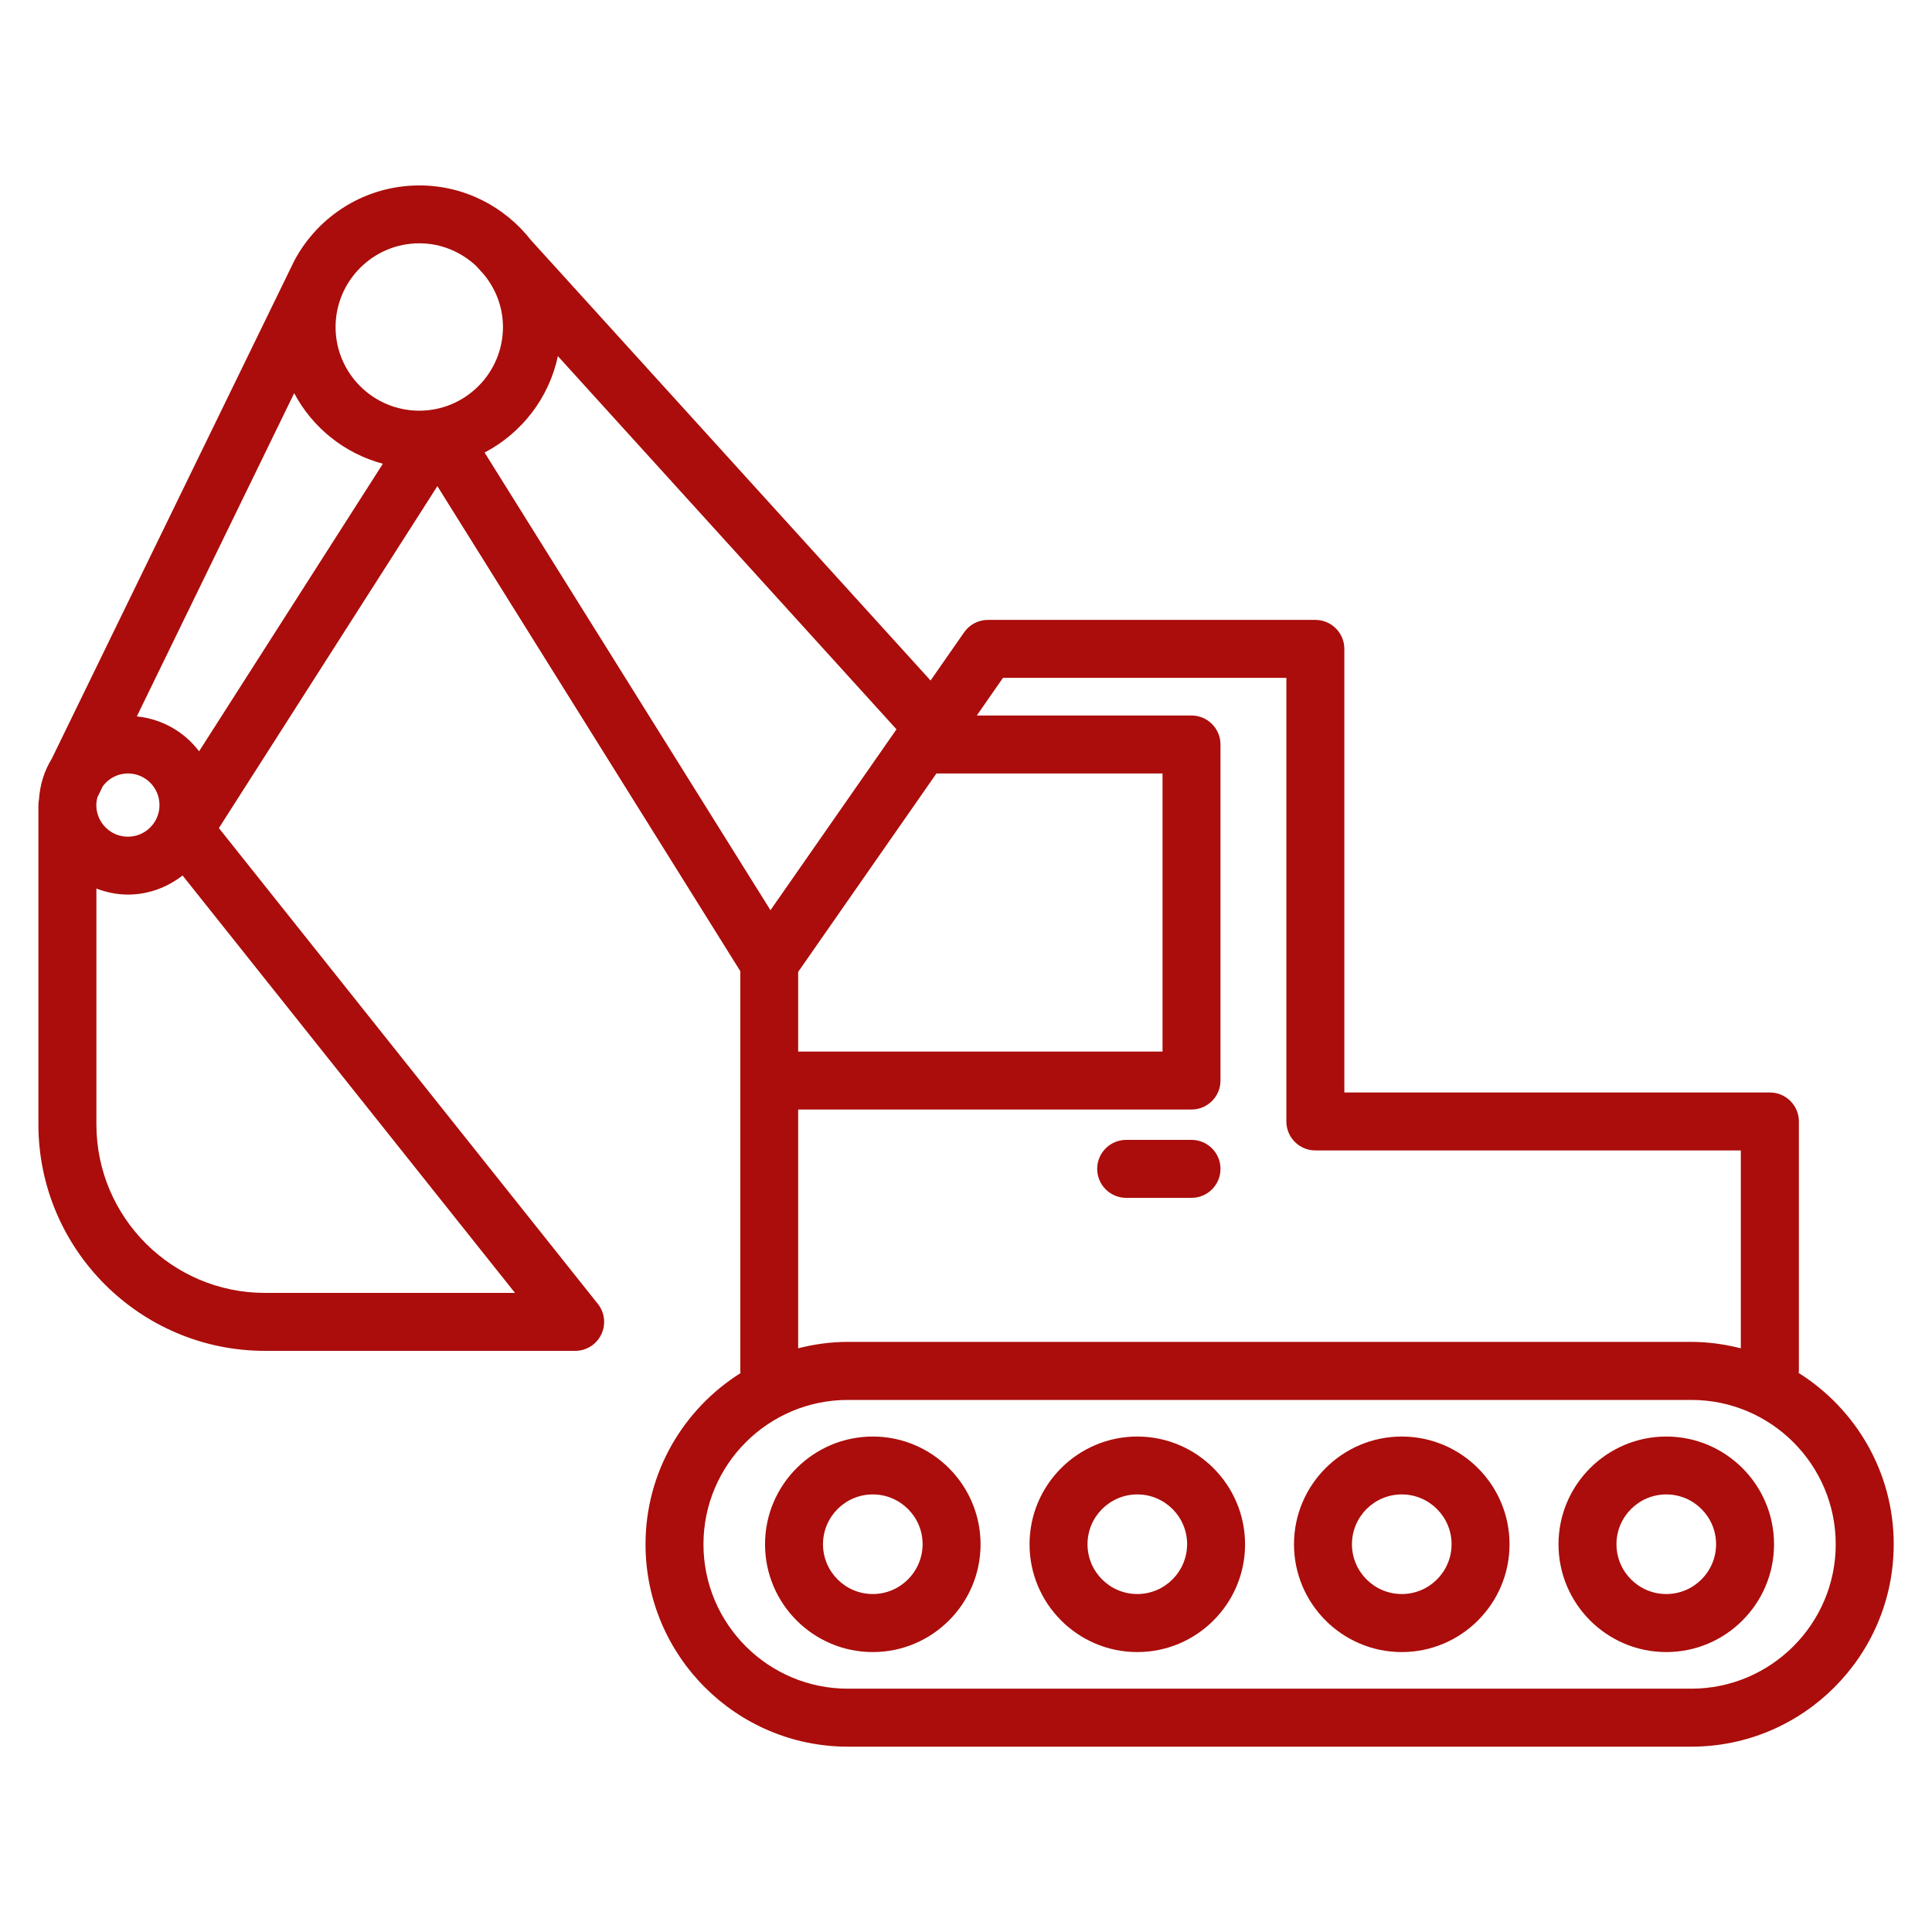
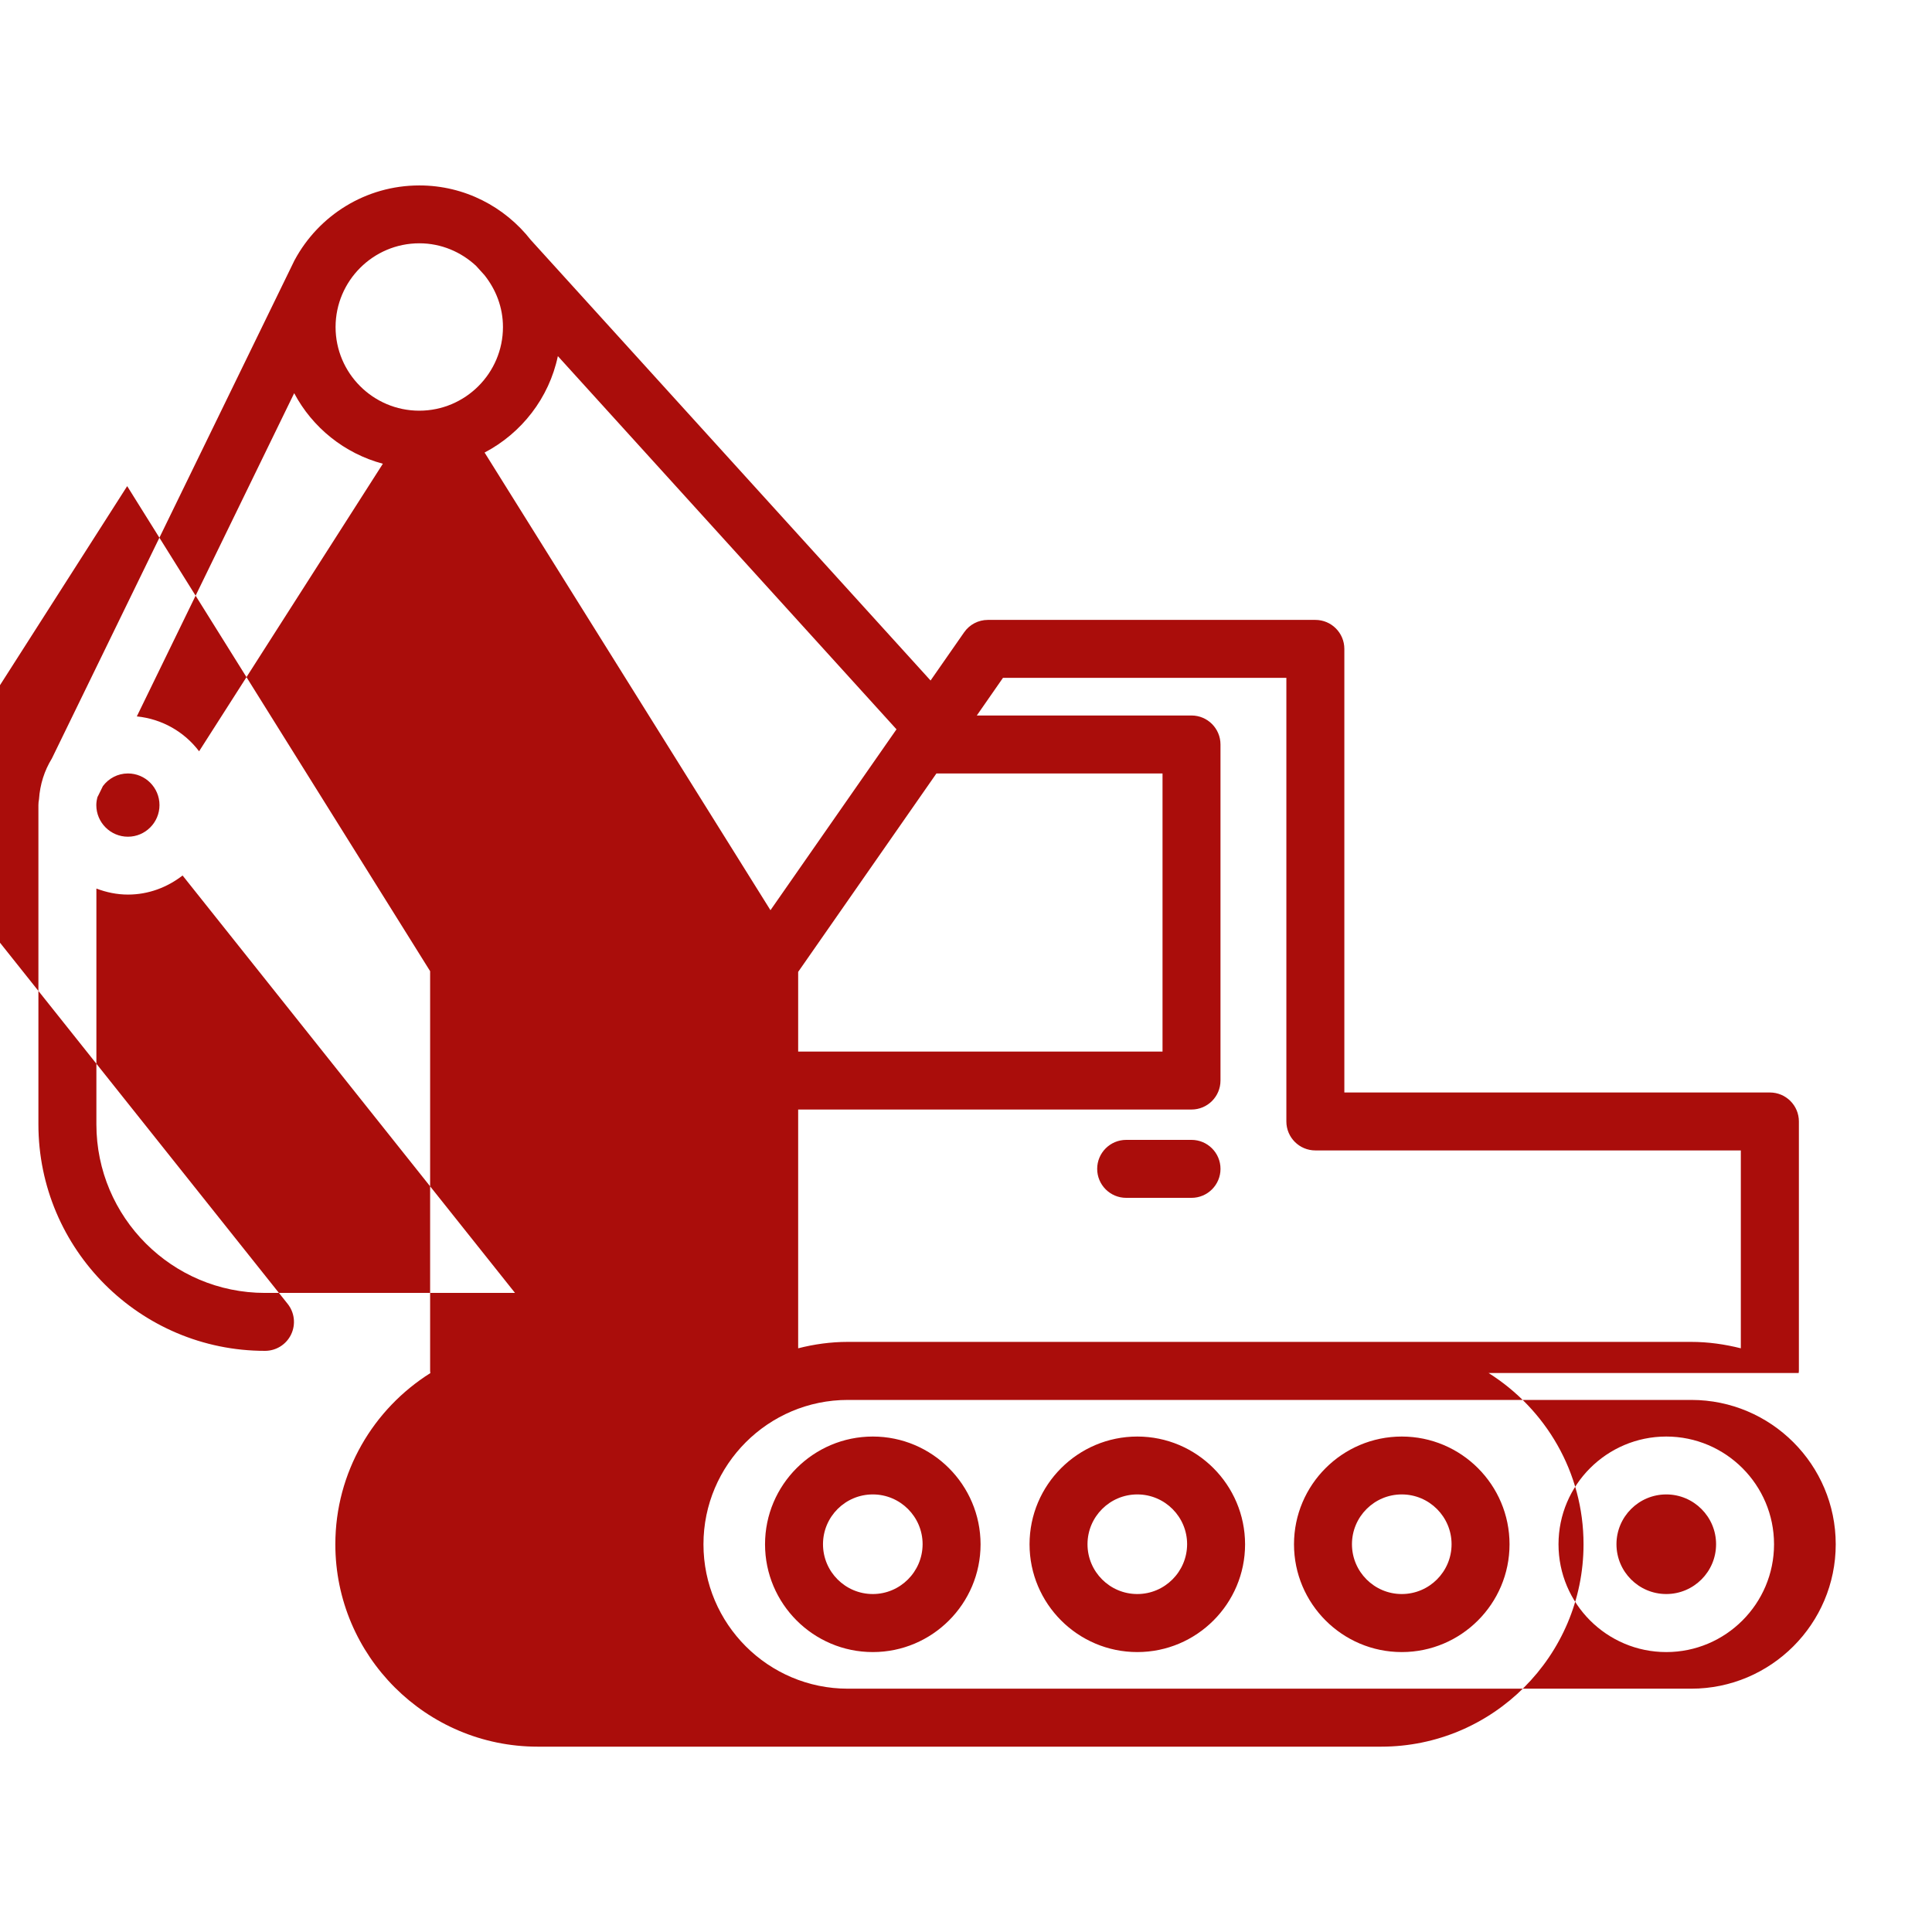
<svg xmlns="http://www.w3.org/2000/svg" width="100pt" height="100pt" version="1.1" viewBox="0 0 100 100">
-   <path d="m58.867 74.355c-3.074 0-5.578 2.5-5.578 5.578 0 3.074 2.5 5.578 5.578 5.578 3.074 0 5.578-2.5 5.578-5.578-0.004-3.078-2.504-5.578-5.578-5.578zm0 8.152c-1.422 0-2.578-1.156-2.578-2.578 0-1.422 1.156-2.578 2.578-2.578 1.422 0 2.578 1.156 2.578 2.578-0.004 1.422-1.16 2.578-2.578 2.578zm-13.691-8.152c-3.074 0-5.578 2.5-5.578 5.578 0 3.074 2.5 5.578 5.578 5.578 3.074 0 5.578-2.5 5.578-5.578-0.004-3.078-2.504-5.578-5.578-5.578zm0 8.152c-1.422 0-2.578-1.156-2.578-2.578 0-1.422 1.156-2.578 2.578-2.578s2.578 1.156 2.578 2.578c-0.004 1.422-1.16 2.578-2.578 2.578zm41.07-8.152c-3.074 0-5.578 2.5-5.578 5.578 0 3.074 2.5 5.578 5.578 5.578 3.074 0 5.578-2.5 5.578-5.578s-2.504-5.578-5.578-5.578zm0 8.152c-1.422 0-2.578-1.156-2.578-2.578 0-1.422 1.156-2.578 2.578-2.578s2.578 1.156 2.578 2.578c0 1.422-1.156 2.578-2.578 2.578zm-13.691-8.152c-3.074 0-5.578 2.5-5.578 5.578 0 3.074 2.5 5.578 5.578 5.578 3.074 0 5.578-2.5 5.578-5.578s-2.5-5.578-5.578-5.578zm0 8.152c-1.422 0-2.578-1.156-2.578-2.578 0-1.422 1.156-2.578 2.578-2.578 1.422 0 2.578 1.156 2.578 2.578 0 1.422-1.156 2.578-2.578 2.578zm20.543-11.441c0.004-0.039 0.012-0.074 0.012-0.113v-12.906c0-0.828-0.672-1.5-1.5-1.5h-22.027v-22.961c0-0.828-0.672-1.5-1.5-1.5h-16.949c-0.492 0-0.949 0.238-1.23 0.641l-1.738 2.496-20.691-22.801c-1.344-1.715-3.426-2.824-5.769-2.824-2.785 0-5.211 1.559-6.449 3.852-0.004 0.008-0.008 0.012-0.012 0.02l-12.562 25.793c-0.383 0.621-0.613 1.336-0.664 2.106-0.02 0.098-0.031 0.199-0.031 0.301v16.523c0 6.469 5.262 11.727 11.727 11.727h16.055c0.578 0 1.102-0.328 1.352-0.848 0.25-0.52 0.18-1.137-0.18-1.586l-19.613-24.625 11.309-17.699 15.68 25.105v20.691c0 0.039 0.008 0.074 0.012 0.113-2.949 1.855-4.918 5.129-4.918 8.863 0 5.773 4.699 10.473 10.473 10.473h43.66c5.773 0 10.473-4.699 10.473-10.473 0.004-3.734-1.969-7.012-4.914-8.867zm-64.223-52.633 17.527 19.316-6.523 9.363-14.797-23.688c1.914-1.004 3.336-2.82 3.793-4.992zm12.438 31.871 7.156-10.27h11.703v14.395h-18.859zm-19.609-37.711c1.137 0 2.164 0.449 2.938 1.168l0.434 0.48c0.59 0.742 0.957 1.664 0.957 2.684 0 2.387-1.945 4.332-4.332 4.332s-4.332-1.941-4.332-4.332c0.004-2.387 1.945-4.332 4.336-4.332zm-15.082 27.441c0.902 0 1.633 0.734 1.633 1.637s-0.734 1.637-1.633 1.637c-0.902 0-1.637-0.734-1.637-1.637 0-0.152 0.027-0.297 0.066-0.434 0.004-0.008 0.012-0.012 0.016-0.02l0.258-0.527c0.297-0.398 0.766-0.656 1.297-0.656zm20.035 26.887h-12.941c-4.812 0-8.727-3.914-8.727-8.727v-12.203c0.512 0.195 1.059 0.312 1.637 0.312 1.066 0 2.039-0.379 2.824-0.988zm-16.352-28.035c-0.758-1-1.906-1.672-3.223-1.805l8.145-16.73c0.945 1.781 2.602 3.121 4.59 3.652zm31.008 18.543h20.359c0.828 0 1.5-0.672 1.5-1.5v-17.395c0-0.828-0.672-1.5-1.5-1.5h-11.113l1.355-1.949h14.668v22.961c0 0.828 0.672 1.5 1.5 1.5h22.023v10.242c-0.824-0.207-1.68-0.332-2.57-0.332h-43.652c-0.887 0-1.746 0.121-2.57 0.332zm46.227 29.977h-43.656c-4.121 0-7.473-3.352-7.473-7.473s3.352-7.473 7.473-7.473h43.66c4.121 0 7.473 3.352 7.473 7.473 0 4.117-3.356 7.473-7.477 7.473zm-30.75-26.906c0-0.828 0.672-1.5 1.5-1.5h3.383c0.828 0 1.5 0.672 1.5 1.5s-0.672 1.5-1.5 1.5h-3.383c-0.828 0-1.5-0.672-1.5-1.5z" fill="#aa0d0b" />
+   <path d="m58.867 74.355c-3.074 0-5.578 2.5-5.578 5.578 0 3.074 2.5 5.578 5.578 5.578 3.074 0 5.578-2.5 5.578-5.578-0.004-3.078-2.504-5.578-5.578-5.578zm0 8.152c-1.422 0-2.578-1.156-2.578-2.578 0-1.422 1.156-2.578 2.578-2.578 1.422 0 2.578 1.156 2.578 2.578-0.004 1.422-1.16 2.578-2.578 2.578zm-13.691-8.152c-3.074 0-5.578 2.5-5.578 5.578 0 3.074 2.5 5.578 5.578 5.578 3.074 0 5.578-2.5 5.578-5.578-0.004-3.078-2.504-5.578-5.578-5.578zm0 8.152c-1.422 0-2.578-1.156-2.578-2.578 0-1.422 1.156-2.578 2.578-2.578s2.578 1.156 2.578 2.578c-0.004 1.422-1.16 2.578-2.578 2.578zm41.07-8.152c-3.074 0-5.578 2.5-5.578 5.578 0 3.074 2.5 5.578 5.578 5.578 3.074 0 5.578-2.5 5.578-5.578s-2.504-5.578-5.578-5.578zm0 8.152c-1.422 0-2.578-1.156-2.578-2.578 0-1.422 1.156-2.578 2.578-2.578s2.578 1.156 2.578 2.578c0 1.422-1.156 2.578-2.578 2.578zm-13.691-8.152c-3.074 0-5.578 2.5-5.578 5.578 0 3.074 2.5 5.578 5.578 5.578 3.074 0 5.578-2.5 5.578-5.578s-2.5-5.578-5.578-5.578zm0 8.152c-1.422 0-2.578-1.156-2.578-2.578 0-1.422 1.156-2.578 2.578-2.578 1.422 0 2.578 1.156 2.578 2.578 0 1.422-1.156 2.578-2.578 2.578zm20.543-11.441c0.004-0.039 0.012-0.074 0.012-0.113v-12.906c0-0.828-0.672-1.5-1.5-1.5h-22.027v-22.961c0-0.828-0.672-1.5-1.5-1.5h-16.949c-0.492 0-0.949 0.238-1.23 0.641l-1.738 2.496-20.691-22.801c-1.344-1.715-3.426-2.824-5.769-2.824-2.785 0-5.211 1.559-6.449 3.852-0.004 0.008-0.008 0.012-0.012 0.02l-12.562 25.793c-0.383 0.621-0.613 1.336-0.664 2.106-0.02 0.098-0.031 0.199-0.031 0.301v16.523c0 6.469 5.262 11.727 11.727 11.727c0.578 0 1.102-0.328 1.352-0.848 0.25-0.52 0.18-1.137-0.18-1.586l-19.613-24.625 11.309-17.699 15.68 25.105v20.691c0 0.039 0.008 0.074 0.012 0.113-2.949 1.855-4.918 5.129-4.918 8.863 0 5.773 4.699 10.473 10.473 10.473h43.66c5.773 0 10.473-4.699 10.473-10.473 0.004-3.734-1.969-7.012-4.914-8.867zm-64.223-52.633 17.527 19.316-6.523 9.363-14.797-23.688c1.914-1.004 3.336-2.82 3.793-4.992zm12.438 31.871 7.156-10.27h11.703v14.395h-18.859zm-19.609-37.711c1.137 0 2.164 0.449 2.938 1.168l0.434 0.48c0.59 0.742 0.957 1.664 0.957 2.684 0 2.387-1.945 4.332-4.332 4.332s-4.332-1.941-4.332-4.332c0.004-2.387 1.945-4.332 4.336-4.332zm-15.082 27.441c0.902 0 1.633 0.734 1.633 1.637s-0.734 1.637-1.633 1.637c-0.902 0-1.637-0.734-1.637-1.637 0-0.152 0.027-0.297 0.066-0.434 0.004-0.008 0.012-0.012 0.016-0.02l0.258-0.527c0.297-0.398 0.766-0.656 1.297-0.656zm20.035 26.887h-12.941c-4.812 0-8.727-3.914-8.727-8.727v-12.203c0.512 0.195 1.059 0.312 1.637 0.312 1.066 0 2.039-0.379 2.824-0.988zm-16.352-28.035c-0.758-1-1.906-1.672-3.223-1.805l8.145-16.73c0.945 1.781 2.602 3.121 4.59 3.652zm31.008 18.543h20.359c0.828 0 1.5-0.672 1.5-1.5v-17.395c0-0.828-0.672-1.5-1.5-1.5h-11.113l1.355-1.949h14.668v22.961c0 0.828 0.672 1.5 1.5 1.5h22.023v10.242c-0.824-0.207-1.68-0.332-2.57-0.332h-43.652c-0.887 0-1.746 0.121-2.57 0.332zm46.227 29.977h-43.656c-4.121 0-7.473-3.352-7.473-7.473s3.352-7.473 7.473-7.473h43.66c4.121 0 7.473 3.352 7.473 7.473 0 4.117-3.356 7.473-7.477 7.473zm-30.75-26.906c0-0.828 0.672-1.5 1.5-1.5h3.383c0.828 0 1.5 0.672 1.5 1.5s-0.672 1.5-1.5 1.5h-3.383c-0.828 0-1.5-0.672-1.5-1.5z" fill="#aa0d0b" />
</svg>